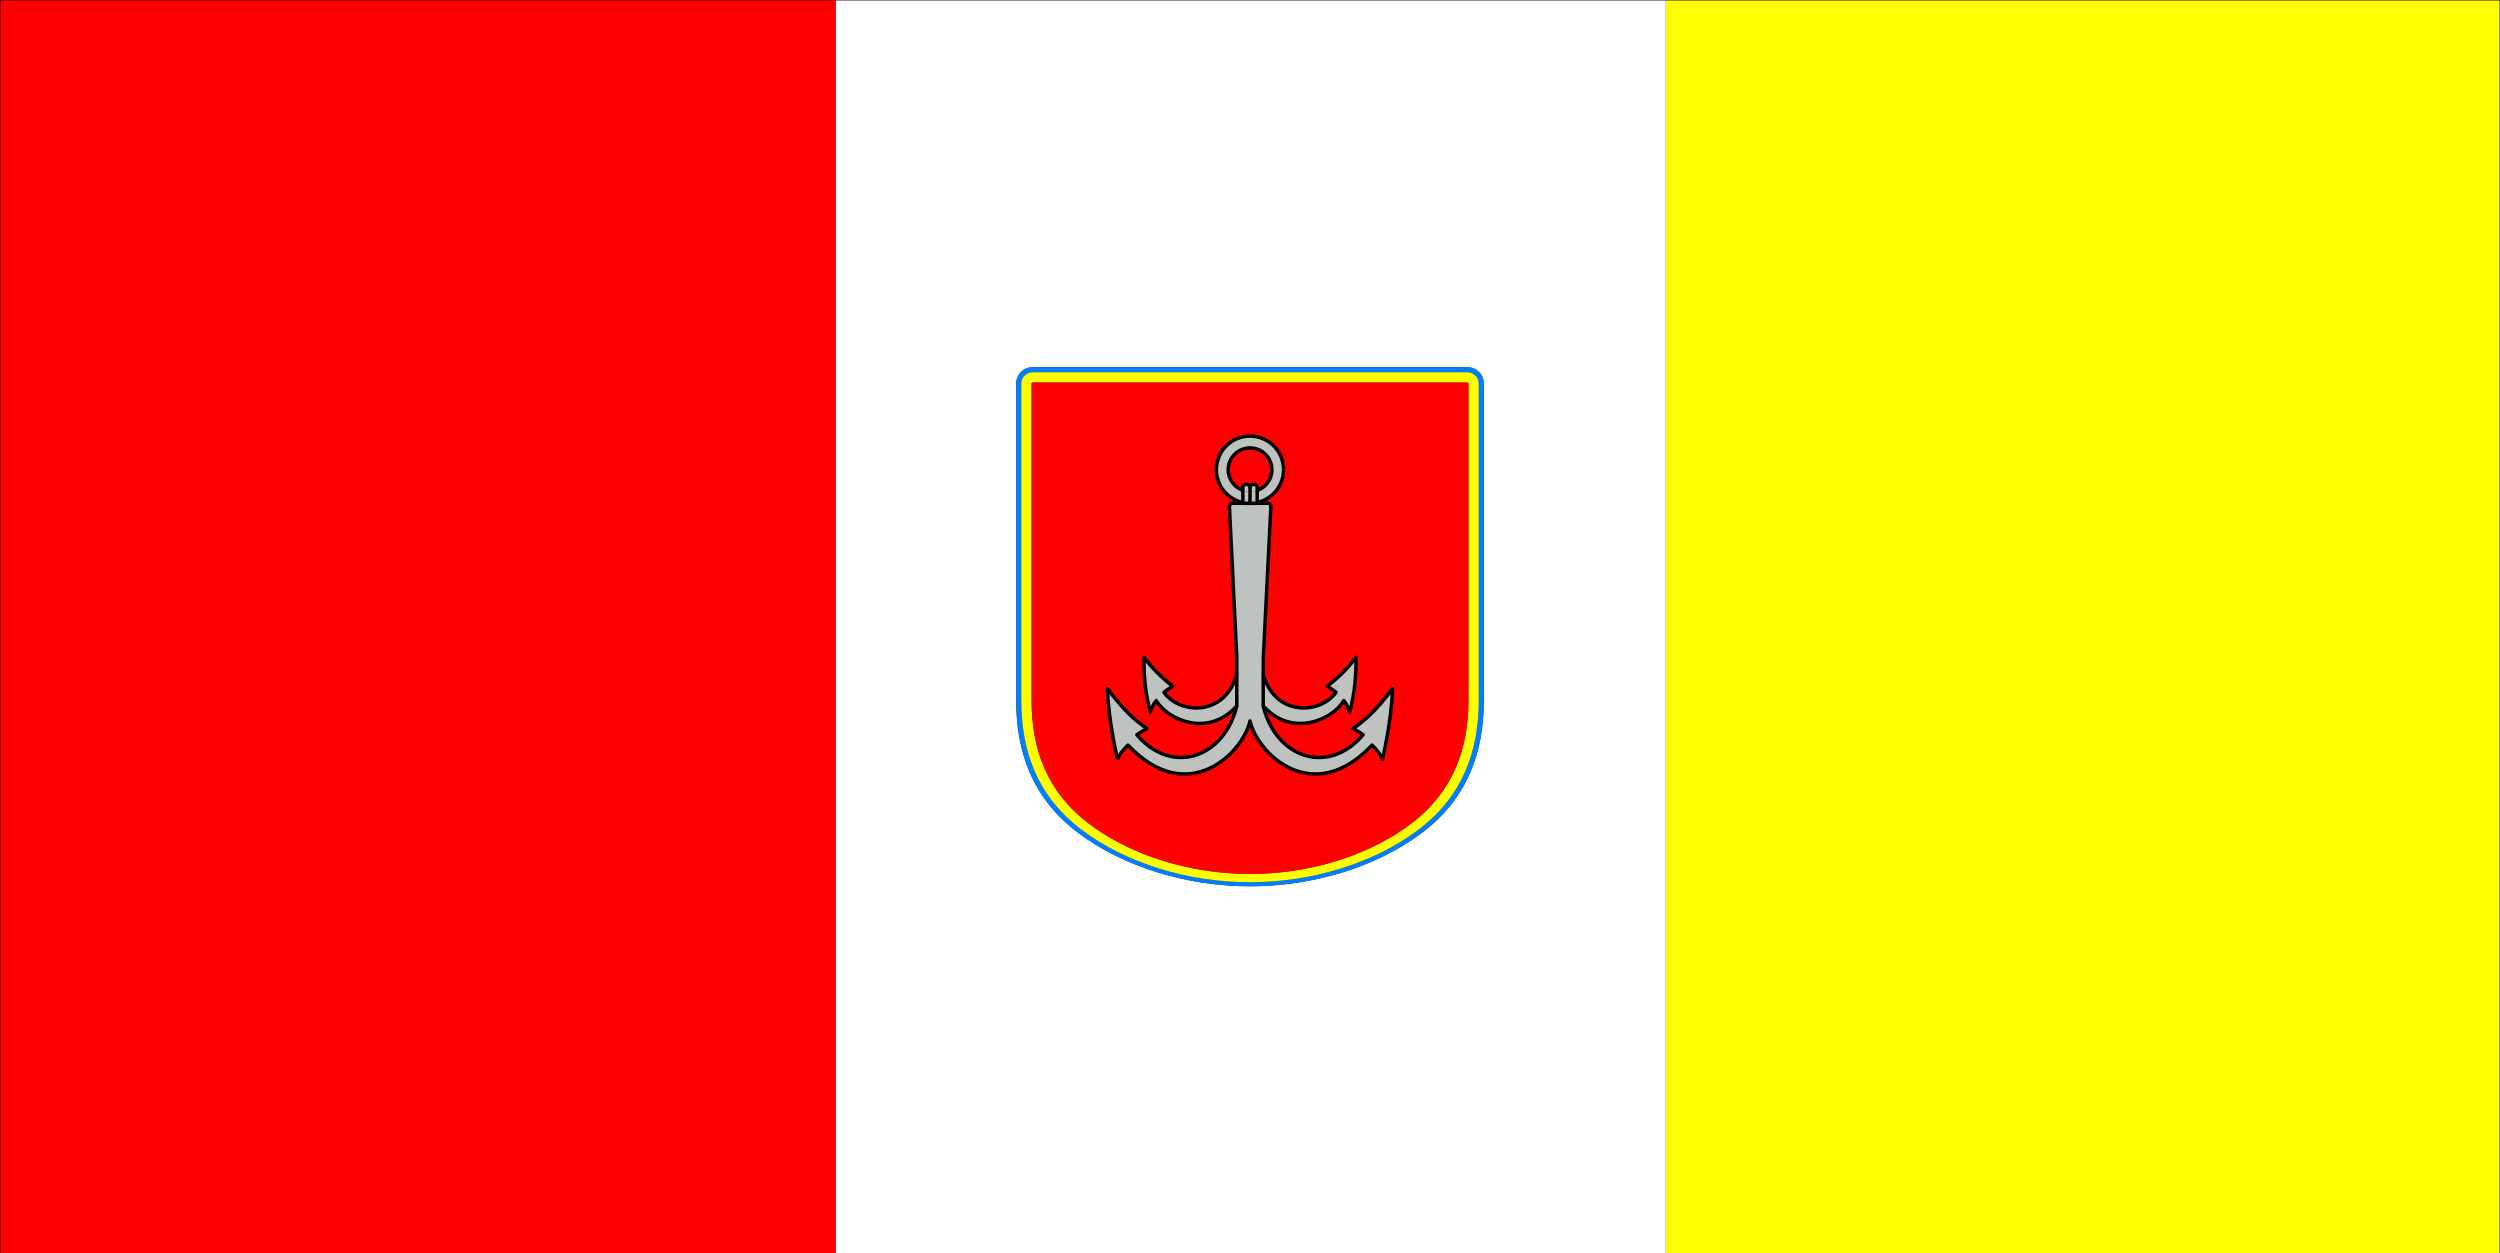
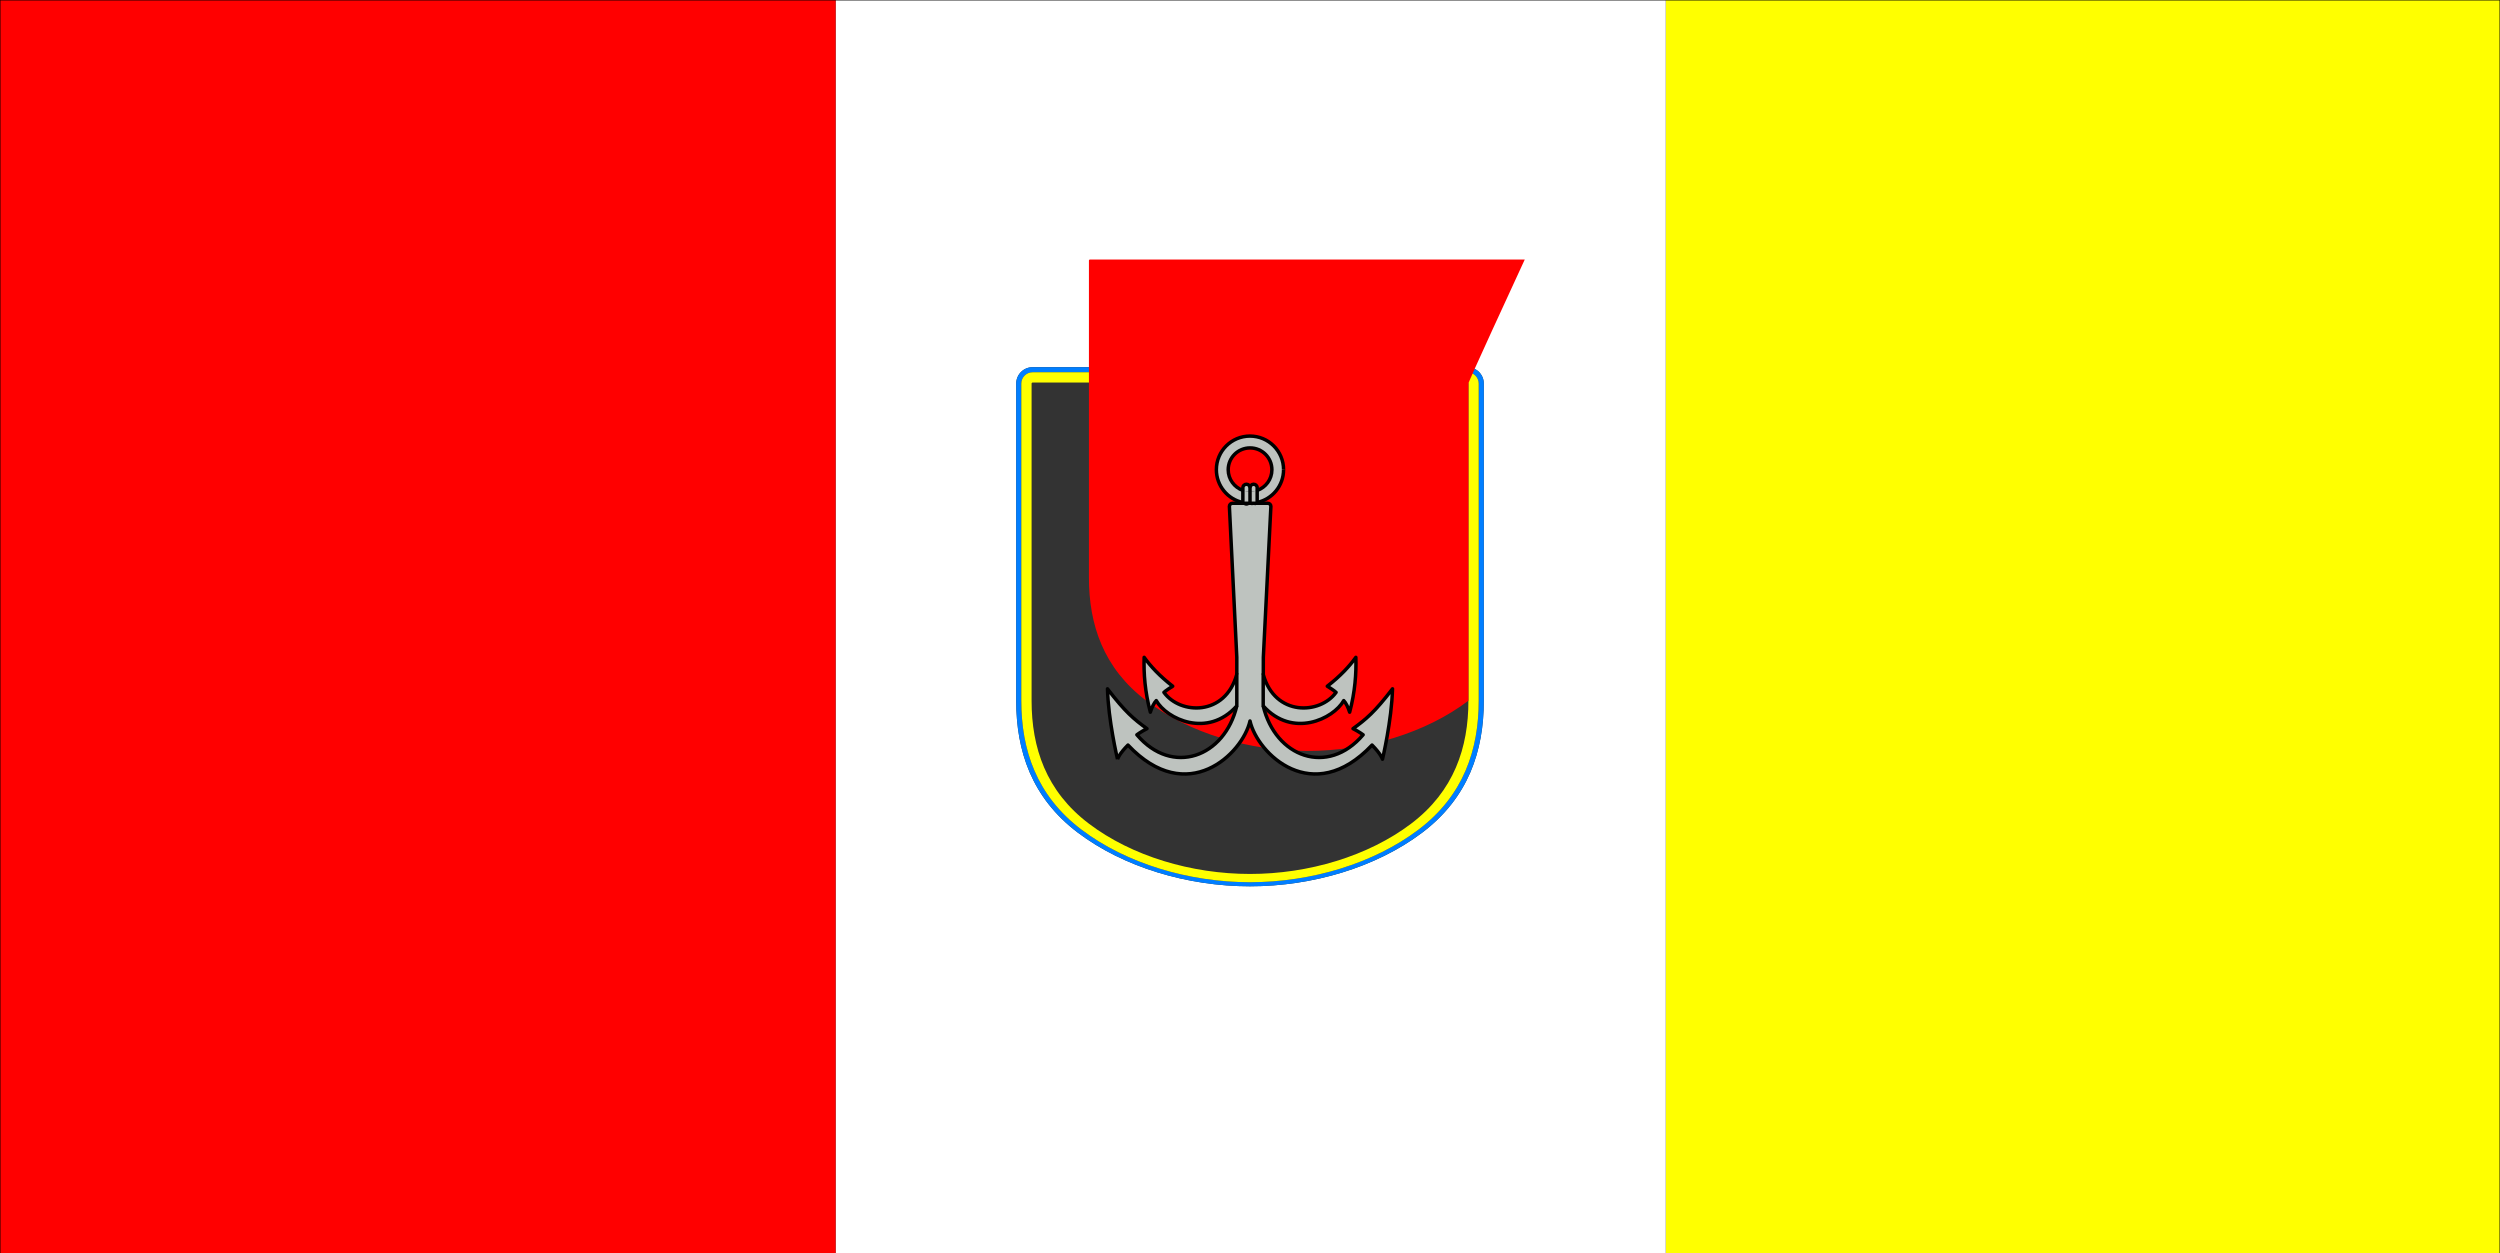
<svg xmlns="http://www.w3.org/2000/svg" xmlns:ns1="http://sodipodi.sourceforge.net/DTD/sodipodi-0.dtd" xmlns:ns2="http://www.inkscape.org/namespaces/inkscape" version="1.1" id="svg1958" ns1:version="0.32" ns2:version="0.44.1" ns1:docname="Odessa4.svg" ns1:docbase="C:\Documents and Settings\svg\Desktop\odessa coat of arms" x="0px" y="0px" width="718px" height="360px" viewBox="0.201 0 718 360" enable-background="new 0.201 0 718 360" xml:space="preserve">
  <rect x="0.201" y="0" width="718" height="360" fill="#333333" stroke="none" />
  <ns1:namedview id="namedview1962" ns2:window-y="58" ns2:window-x="44" ns2:window-height="573" ns2:window-width="853" ns2:current-layer="layer1" ns2:pageshadow="2" ns2:pageopacity="0.0" ns2:document-units="in" ns2:cx="490" ns2:zoom="0.43415836" borderopacity="1.0" bordercolor="#666666" pagecolor="#ffffff" ns2:cy="380">
	</ns1:namedview>
  <g id="XMLID_1_">
    <g>
      <rect x="478.602" y="0" fill="#FFFF00" width="239.6" height="360" />
      <path fill="#FFFFFF" d="M478.602,0v360h-238.4V0H478.602z M426.352,201.24v-91.08c0-2.6-2.11-4.71-4.71-4.71h-124.88    c-2.6,0-4.71,2.11-4.71,4.71v91.08c0,14.399,4.43,27.85,17.67,37.87c13.17,9.96,31.51,15.439,49.48,15.439    c17.98,0,36.31-5.479,49.48-15.439C421.921,229.09,426.352,215.64,426.352,201.24z" />
      <path fill="#007EFF" d="M426.352,110.16v91.08c0,14.399-4.431,27.85-17.67,37.87c-13.171,9.96-31.5,15.439-49.48,15.439    c-17.97,0-36.31-5.479-49.48-15.439c-13.24-10.021-17.67-23.471-17.67-37.87v-91.08c0-2.6,2.11-4.71,4.71-4.71h124.88    C424.241,105.45,426.352,107.56,426.352,110.16z M424.881,201.24v-91.08c0-1.78-1.46-3.24-3.239-3.24h-124.88    c-1.78,0-3.24,1.46-3.24,3.24v91.08c0,14.08,4.33,27.229,17.27,37.02c12.88,9.74,30.82,15.11,48.41,15.11s35.53-5.37,48.4-15.11    C420.551,228.47,424.881,215.321,424.881,201.24z" />
      <path fill="#FFFF00" d="M424.881,110.16v91.08c0,14.08-4.33,27.229-17.279,37.02c-12.87,9.74-30.811,15.11-48.4,15.11    s-35.53-5.37-48.41-15.11c-12.94-9.79-17.27-22.939-17.27-37.02v-91.08c0-1.78,1.46-3.24,3.24-3.24h124.88    C423.421,106.92,424.881,108.38,424.881,110.16z M421.932,201.24v-91.08c0-0.16-0.131-0.29-0.29-0.29h-124.88    c-0.16,0-0.29,0.13-0.29,0.29v91.08c0,13.439,4.12,25.99,16.48,35.33c12.29,9.31,29.44,14.43,46.25,14.43    c16.81,0,33.96-5.12,46.26-14.43C417.812,227.231,421.932,214.68,421.932,201.24z" />
-       <path fill="#FF0000" d="M321.152,218.04c0.05-0.15,0.54-1.6,3-4.06c17.04,18.039,32.93,2.479,35.05-6.91    c2.12,9.39,18.01,24.949,35.05,6.91c2.59,2.59,3,4.069,3,4.069s2.65-11.109,2.88-20.22c-5.05,6.61-7.6,8.75-11.34,11.439    c1.78,0.91,2.9,1.761,2.9,1.761c-10.19,12-25.23,6.39-28.7-8.3c8.4,9.39,20.15,3.76,23.13-1.521c0.59,0.59,1.28,1.96,1.7,3.33    c1.55-5.81,1.939-11.18,1.78-15.75c-1.891,2.62-4.41,5.34-8.2,8.29c0.52,0.32,2.04,1.29,2.52,1.77    c-4.63,6.41-17.54,6.931-20.899-5.1l0.01-4.98l2.17-43.339c0-0.49-0.39-0.89-0.88-0.89h-3.09c0.02-0.07,0.029-0.14,0.029-0.22    v-0.01c4.33-0.94,7.58-4.8,7.58-9.42c0-5.33-4.319-9.65-9.649-9.65c-5.32,0-9.65,4.32-9.65,9.65c0,4.63,3.26,8.5,7.61,9.43    c0,0.08,0.01,0.15,0.03,0.22h-3.02c-0.48,0-0.88,0.4-0.88,0.89l2.13,43.339v4.891c-3.32,12.12-16.29,11.62-20.93,5.189    c0.48-0.479,2-1.449,2.52-1.77c-3.79-2.95-6.31-5.67-8.2-8.29c-0.16,4.57,0.23,9.94,1.78,15.75c0.42-1.37,1.11-2.74,1.7-3.33    c2.98,5.28,14.73,10.91,23.13,1.521c-3.47,14.689-18.51,20.3-28.7,8.3c0,0,1.12-0.851,2.9-1.761    c-3.74-2.689-6.29-4.829-11.34-11.439C318.491,206.76,321.052,217.611,321.152,218.04z M421.932,110.16v91.08    c0,13.439-4.12,25.99-16.471,35.33c-12.3,9.31-29.45,14.43-46.26,14.43c-16.81,0-33.96-5.12-46.25-14.43    c-12.36-9.34-16.48-21.891-16.48-35.33v-91.08c0-0.16,0.13-0.29,0.29-0.29h124.88C421.801,109.87,421.932,110,421.932,110.16z" />
+       <path fill="#FF0000" d="M321.152,218.04c0.05-0.15,0.54-1.6,3-4.06c17.04,18.039,32.93,2.479,35.05-6.91    c2.12,9.39,18.01,24.949,35.05,6.91c2.59,2.59,3,4.069,3,4.069s2.65-11.109,2.88-20.22c-5.05,6.61-7.6,8.75-11.34,11.439    c1.78,0.91,2.9,1.761,2.9,1.761c-10.19,12-25.23,6.39-28.7-8.3c8.4,9.39,20.15,3.76,23.13-1.521c0.59,0.59,1.28,1.96,1.7,3.33    c1.55-5.81,1.939-11.18,1.78-15.75c-1.891,2.62-4.41,5.34-8.2,8.29c0.52,0.32,2.04,1.29,2.52,1.77    c-4.63,6.41-17.54,6.931-20.899-5.1l0.01-4.98l2.17-43.339c0-0.49-0.39-0.89-0.88-0.89h-3.09c0.02-0.07,0.029-0.14,0.029-0.22    v-0.01c4.33-0.94,7.58-4.8,7.58-9.42c0-5.33-4.319-9.65-9.649-9.65c-5.32,0-9.65,4.32-9.65,9.65c0,4.63,3.26,8.5,7.61,9.43    c0,0.08,0.01,0.15,0.03,0.22h-3.02c-0.48,0-0.88,0.4-0.88,0.89l2.13,43.339v4.891c-3.32,12.12-16.29,11.62-20.93,5.189    c0.48-0.479,2-1.449,2.52-1.77c-3.79-2.95-6.31-5.67-8.2-8.29c-0.16,4.57,0.23,9.94,1.78,15.75c0.42-1.37,1.11-2.74,1.7-3.33    c2.98,5.28,14.73,10.91,23.13,1.521c-3.47,14.689-18.51,20.3-28.7,8.3c0,0,1.12-0.851,2.9-1.761    c-3.74-2.689-6.29-4.829-11.34-11.439C318.491,206.76,321.052,217.611,321.152,218.04z M421.932,110.16v91.08    c-12.3,9.31-29.45,14.43-46.26,14.43c-16.81,0-33.96-5.12-46.25-14.43    c-12.36-9.34-16.48-21.891-16.48-35.33v-91.08c0-0.16,0.13-0.29,0.29-0.29h124.88C421.801,109.87,421.932,110,421.932,110.16z" />
      <path fill="#BEC3BF" d="M400.131,197.83c-0.229,9.11-2.88,20.22-2.88,20.22s-0.41-1.479-3-4.069    c-17.04,18.039-32.93,2.479-35.05-6.91c-2.12,9.39-18.01,24.949-35.05,6.91c-2.46,2.46-2.95,3.909-3,4.06    c-0.1-0.43-2.66-11.28-2.88-20.21c5.05,6.61,7.6,8.75,11.34,11.439c-1.78,0.91-2.9,1.761-2.9,1.761c10.19,12,25.23,6.39,28.7-8.3    v-9.07v-4.891l-2.13-43.339c0-0.49,0.4-0.89,0.88-0.89h3.02c0.1,0.45,0.51,0.78,0.99,0.78c0.49,0,0.9-0.33,1-0.78h0.06    c0.1,0.45,0.51,0.78,1,0.78c0.479,0,0.899-0.33,1-0.78h3.09c0.49,0,0.88,0.4,0.88,0.89l-2.17,43.339l-0.01,4.98    c-0.011-0.03-0.021-0.06-0.03-0.09v9.07c3.47,14.689,18.51,20.3,28.7,8.3c0,0-1.12-0.851-2.9-1.761    C392.531,206.58,395.081,204.441,400.131,197.83z" />
      <path fill="#BEC3BF" d="M389.602,188.79c0.159,4.57-0.23,9.94-1.78,15.75c-0.42-1.37-1.11-2.74-1.7-3.33    c-2.979,5.28-14.729,10.91-23.13,1.521l0.03-8.98c3.359,12.03,16.27,11.51,20.899,5.1c-0.479-0.479-2-1.449-2.52-1.77    C385.192,194.13,387.711,191.41,389.602,188.79z" />
      <path fill="#BEC3BF" d="M359.192,125.24c5.33,0,9.649,4.32,9.649,9.65c0,4.62-3.25,8.48-7.58,9.42v-3.47    c2.46-0.84,4.23-3.18,4.23-5.93c0-3.47-2.81-6.27-6.27-6.27c-3.47,0-6.28,2.8-6.28,6.27c0,2.74,1.76,5.07,4.21,5.93v3.48    c-4.35-0.93-7.61-4.8-7.61-9.43C349.541,129.56,353.871,125.24,359.192,125.24z" />
      <path fill="#FF0000" d="M359.221,128.64c3.46,0,6.27,2.8,6.27,6.27c0,2.75-1.771,5.09-4.23,5.93v-0.77c0-0.55-0.47-1-1.029-1    c-0.57,0-1.03,0.45-1.03,1c0-0.55-0.46-1-1.03-1c-0.56,0-1.02,0.45-1.02,1v0.77c-2.45-0.86-4.21-3.19-4.21-5.93    C352.942,131.44,355.751,128.64,359.221,128.64z" />
      <path fill="#FFFFFF" d="M363.022,193.75l-0.03,8.98v-9.07C363.001,193.691,363.011,193.72,363.022,193.75z" />
      <path fill="#BEC3BF" d="M361.261,140.84v3.47v0.01c-0.649,0.14-1.329,0.22-2.03,0.22c-0.02-0.07-0.03-0.14-0.03-0.22v-3.13    c0.01,0,0.01,0,0.02,0C359.932,141.19,360.621,141.07,361.261,140.84z" />
      <path fill="#BEC3BF" d="M361.261,140.07v0.77c-0.64,0.23-1.329,0.35-2.04,0.35c-0.01,0-0.01,0-0.02,0v-1.12c0-0.55,0.46-1,1.03-1    C360.791,139.07,361.261,139.52,361.261,140.07z" />
      <path fill="#FFFFFF" d="M361.261,144.32c0,0.08-0.01,0.15-0.029,0.22h-2C359.932,144.54,360.612,144.46,361.261,144.32z" />
      <path fill="#BEC3BF" d="M359.231,144.54h2c-0.101,0.45-0.521,0.78-1,0.78C359.741,145.32,359.331,144.99,359.231,144.54z" />
      <path fill="#FFFFFF" d="M359.231,144.54h-0.06c0.02-0.07,0.03-0.14,0.03-0.22C359.201,144.4,359.211,144.47,359.231,144.54z" />
      <path fill="#BEC3BF" d="M359.201,141.19v3.13c0,0.08-0.01,0.15-0.03,0.22c-0.69,0-1.37-0.08-2.02-0.22v-3.48    C357.791,141.07,358.481,141.19,359.201,141.19z" />
      <path fill="#BEC3BF" d="M359.201,140.07v1.12c-0.72,0-1.41-0.12-2.05-0.35v-0.77c0-0.55,0.46-1,1.02-1    C358.741,139.07,359.201,139.52,359.201,140.07z" />
-       <path fill="#BEC3BF" d="M357.181,144.54h1.99c-0.1,0.45-0.51,0.78-1,0.78C357.692,145.32,357.281,144.99,357.181,144.54z" />
      <path fill="#FFFFFF" d="M359.172,144.54h-1.99c-0.02-0.07-0.03-0.14-0.03-0.22C357.802,144.46,358.481,144.54,359.172,144.54z" />
      <path fill="#BEC3BF" d="M355.411,193.66v9.07c-8.4,9.39-20.15,3.76-23.13-1.521c-0.59,0.59-1.28,1.96-1.7,3.33    c-1.55-5.81-1.94-11.18-1.78-15.75c1.89,2.62,4.41,5.34,8.2,8.29c-0.52,0.32-2.04,1.29-2.52,1.77    C339.121,205.281,352.092,205.781,355.411,193.66z" />
      <rect x="0.201" y="0" fill="#FF0000" width="240" height="360" />
    </g>
    <g>
      <path fill="none" stroke="#000000" d="M357.152,144.32c-4.35-0.93-7.61-4.8-7.61-9.43c0-5.33,4.33-9.65,9.65-9.65    c5.33,0,9.649,4.32,9.649,9.65" />
      <path fill="none" stroke="#000000" d="M368.841,134.89c0,4.62-3.25,8.48-7.58,9.42" />
      <path fill="none" stroke="#000000" d="M361.261,140.84c2.46-0.84,4.23-3.18,4.23-5.93c0-3.47-2.81-6.27-6.27-6.27    c-3.47,0-6.28,2.8-6.28,6.27c0,2.74,1.76,5.07,4.21,5.93" />
      <path fill="none" stroke="#000000" d="M357.181,144.54c-0.02-0.07-0.03-0.14-0.03-0.22v-3.48v-0.77c0-0.55,0.46-1,1.02-1    c0.57,0,1.03,0.45,1.03,1" />
      <path fill="none" stroke="#000000" d="M359.201,144.32c0,0.08-0.01,0.15-0.03,0.22" />
      <path fill="none" stroke="#000000" d="M361.232,144.54c0.02-0.07,0.029-0.14,0.029-0.22v-0.01v-3.47v-0.77c0-0.55-0.47-1-1.029-1    c-0.57,0-1.03,0.45-1.03,1v1.12v3.13c0,0.08,0.01,0.15,0.03,0.22" />
      <path fill="none" stroke="#000000" stroke-linejoin="round" d="M355.411,193.66v-4.891l-2.13-43.339c0-0.49,0.4-0.89,0.88-0.89    h3.02h1.99h0.06h2h3.09c0.49,0,0.88,0.4,0.88,0.89l-2.17,43.339l-0.01,4.98" />
      <path fill="none" stroke="#000000" stroke-linejoin="round" d="M321.152,218.05c0,0,0,0,0-0.01c-0.1-0.43-2.66-11.28-2.88-20.21    c5.05,6.61,7.6,8.75,11.34,11.439c-1.78,0.91-2.9,1.761-2.9,1.761c10.19,12,25.23,6.39,28.7-8.3" />
      <path fill="none" stroke="#000000" stroke-linejoin="round" d="M362.991,202.731c3.47,14.689,18.51,20.3,28.7,8.3    c0,0-1.12-0.851-2.9-1.761c3.74-2.689,6.29-4.829,11.34-11.439c-0.229,9.11-2.88,20.22-2.88,20.22s-0.41-1.479-3-4.069    c-17.04,18.039-32.93,2.479-35.05-6.91c-2.12,9.39-18.01,24.949-35.05,6.91c-2.46,2.46-2.95,3.909-3,4.06" />
      <path fill="none" stroke="#000000" stroke-linejoin="round" d="M355.411,202.731c-8.4,9.39-20.15,3.76-23.13-1.521    c-0.59,0.59-1.28,1.96-1.7,3.33c-1.55-5.81-1.94-11.18-1.78-15.75c1.89,2.62,4.41,5.34,8.2,8.29c-0.52,0.32-2.04,1.29-2.52,1.77    c4.64,6.431,17.61,6.931,20.93-5.189V202.731z" />
      <path fill="none" stroke="#000000" stroke-linejoin="round" d="M362.991,202.731v-9.07c0.01,0.03,0.02,0.06,0.03,0.09    c3.359,12.03,16.27,11.51,20.899,5.1c-0.479-0.479-2-1.449-2.52-1.77c3.79-2.95,6.31-5.67,8.2-8.29    c0.159,4.57-0.23,9.94-1.78,15.75c-0.42-1.37-1.11-2.74-1.7-3.33C383.142,206.49,371.392,212.12,362.991,202.731z" />
      <polygon fill="none" stroke="#000000" stroke-width="0.25" points="478.602,0 718.201,0 718.201,360 478.602,360 240.201,360     0.201,360 0.201,0 240.201,0   " />
    </g>
  </g>
</svg>